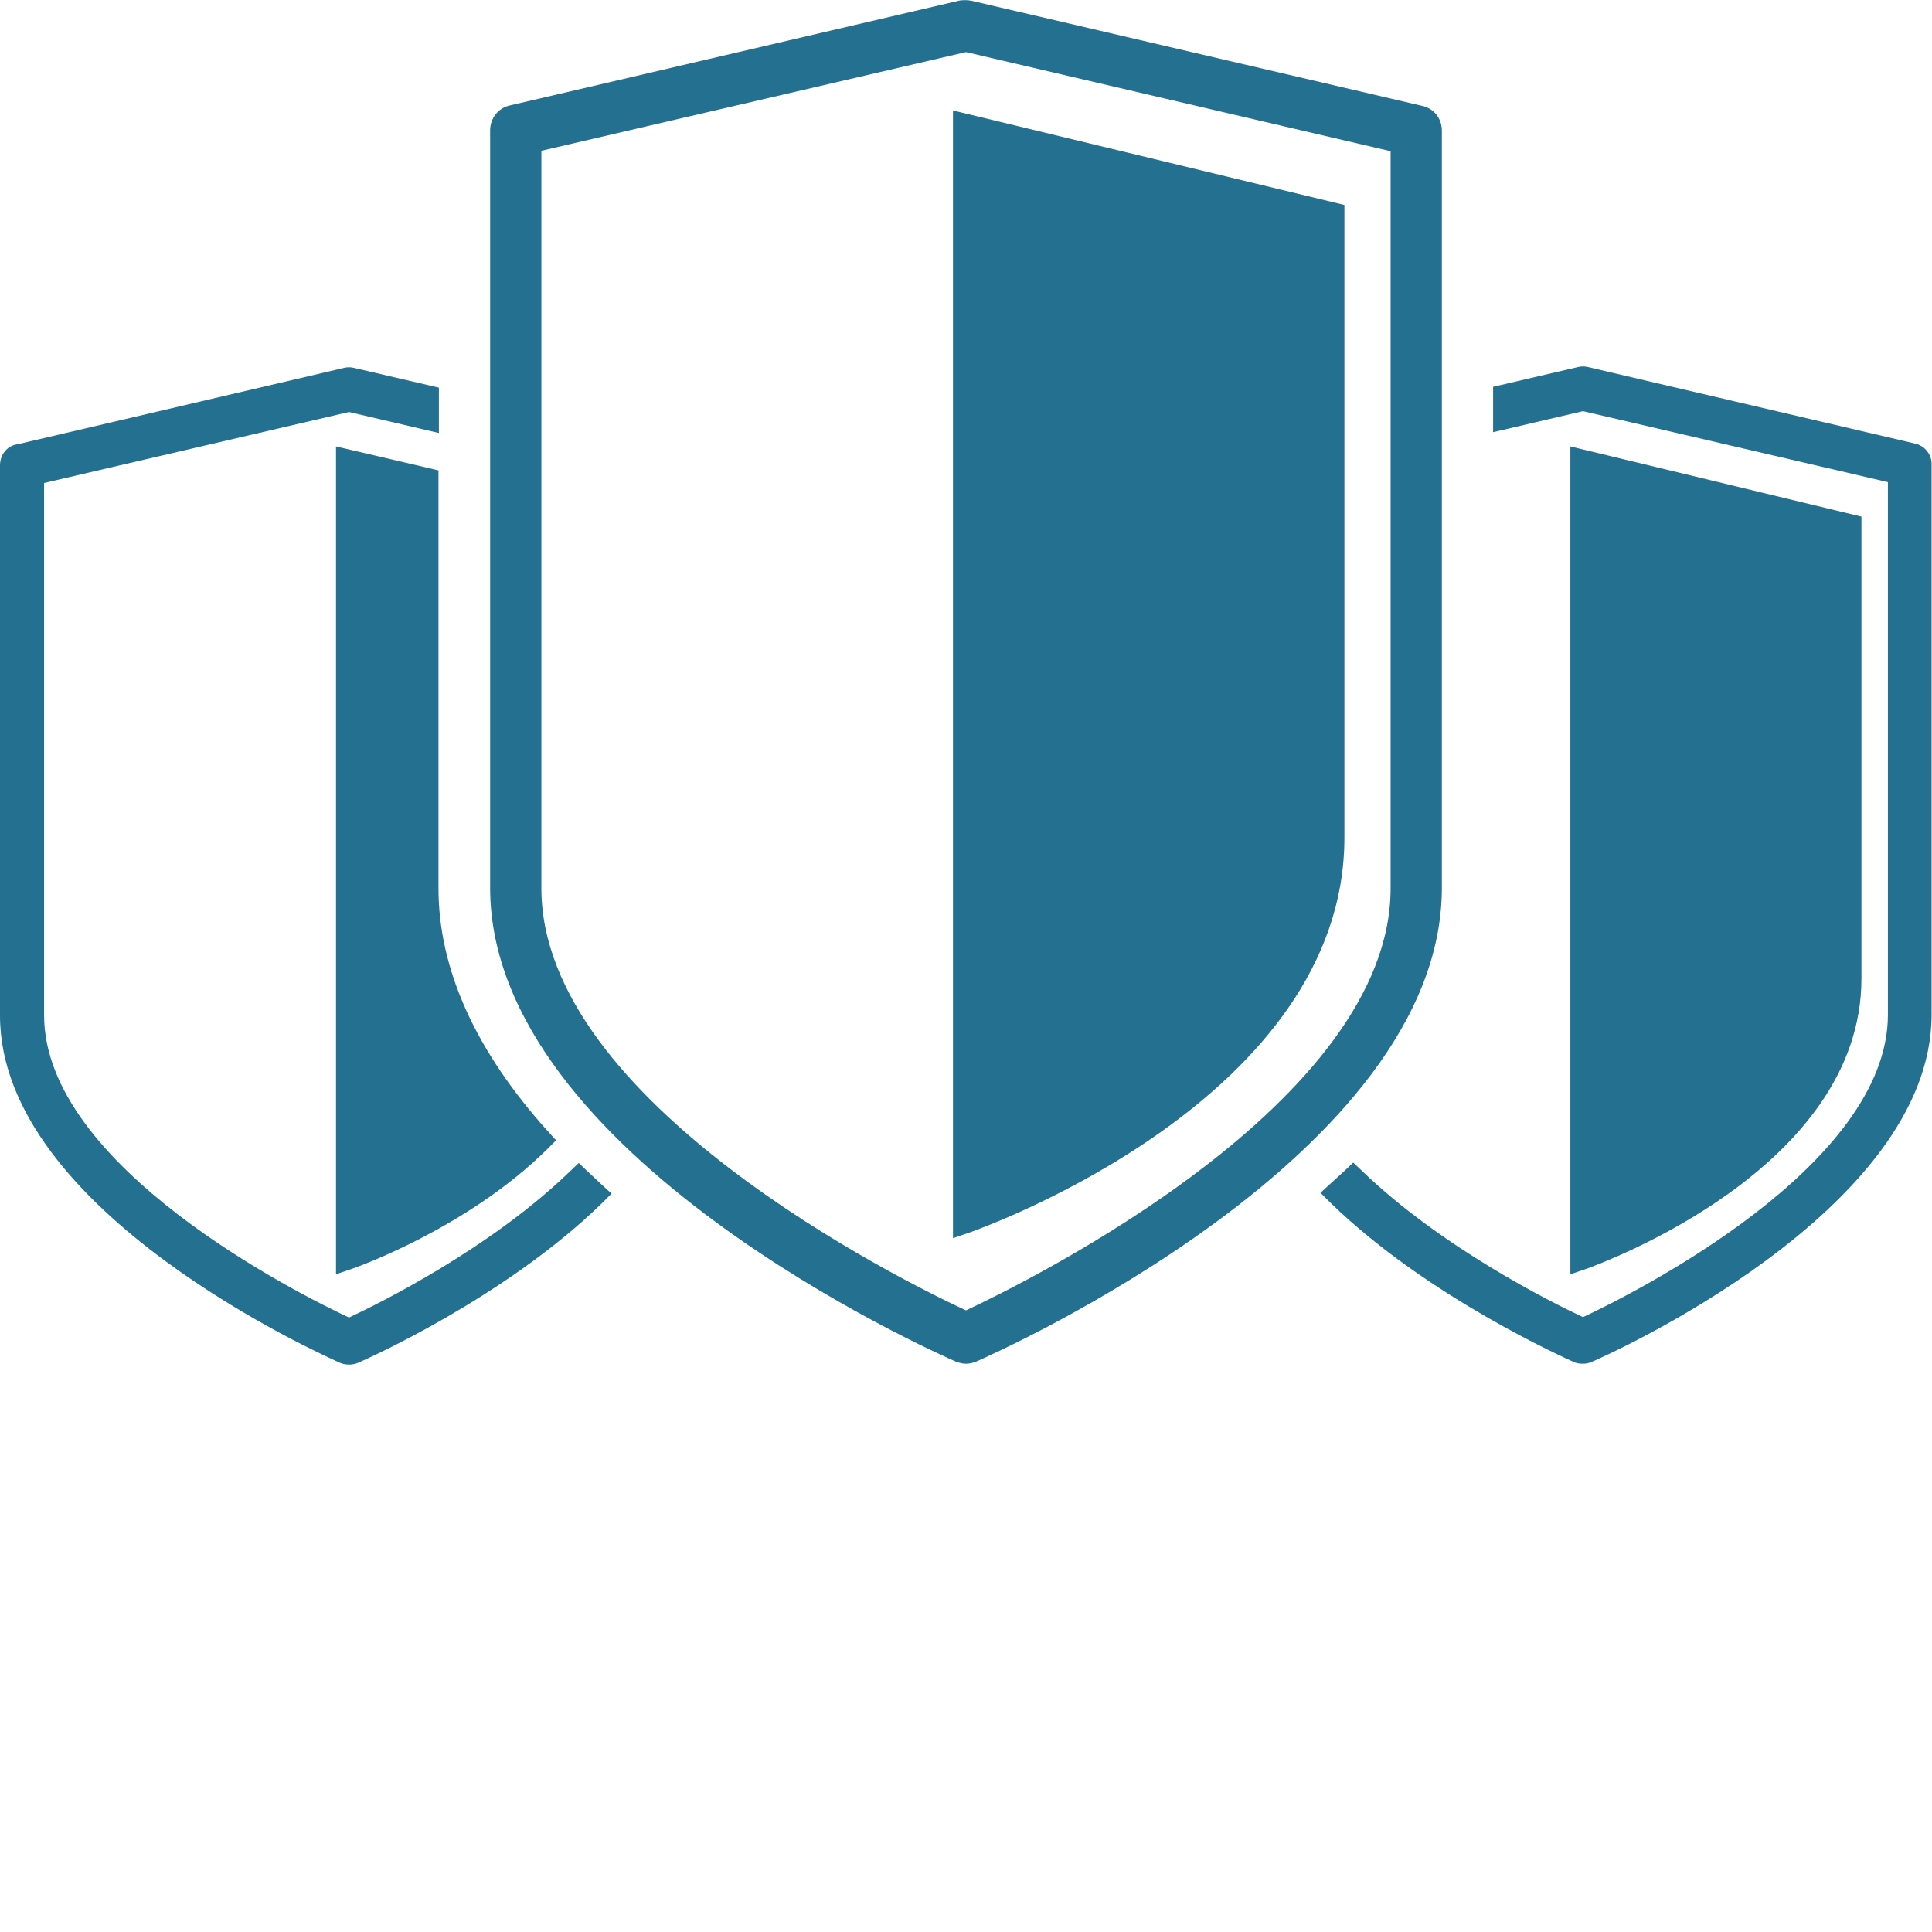
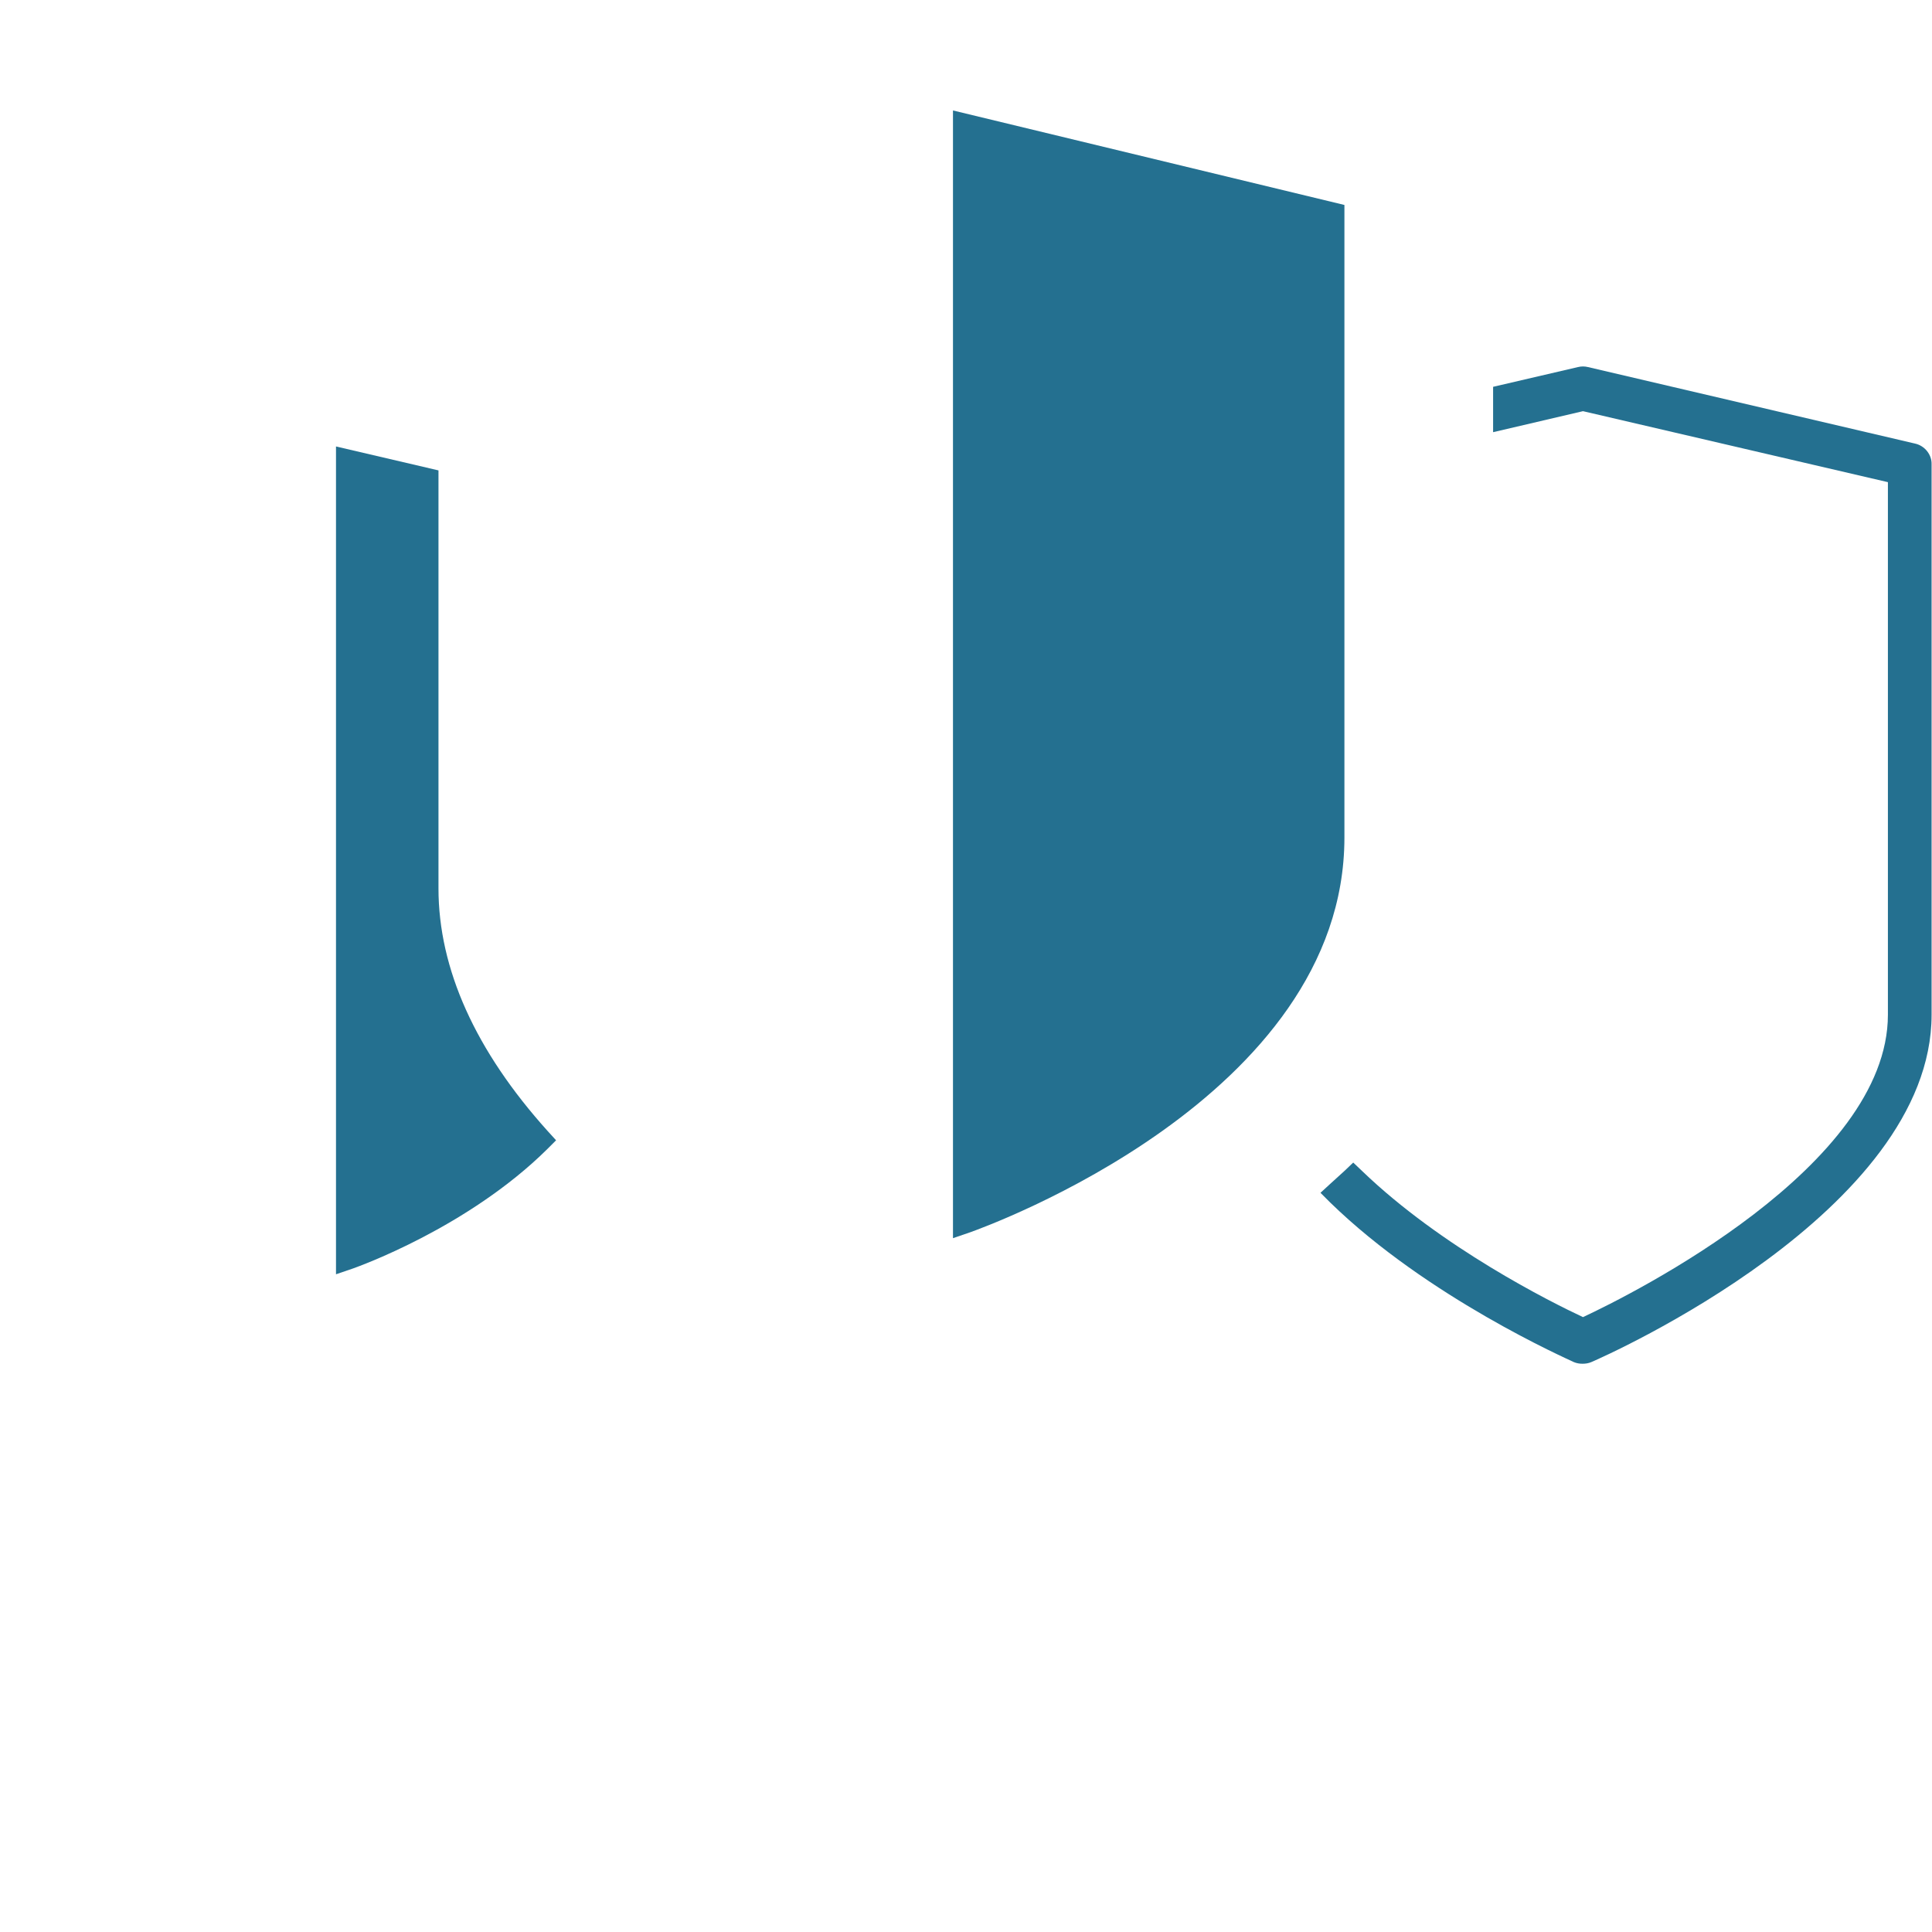
<svg xmlns="http://www.w3.org/2000/svg" version="1.1" id="Réteg_1" x="0px" y="0px" viewBox="0 0 46 46" style="enable-background:new 0 0 46 46;" xml:space="preserve">
  <style type="text/css">
	.st0{fill:#247090;}
</style>
  <g>
    <path class="st0" d="M22.69,29.48l0.41-0.14c0.36-0.13,8.91-3.2,8.91-9.4V4.88l-9.32-2.25V29.48z" />
-     <path class="st0" d="M34.33,3.11c0-0.29-0.19-0.53-0.47-0.59l-10.72-2.5C23.05,0,22.95,0,22.86,0.01l-10.72,2.5   c-0.28,0.06-0.47,0.31-0.47,0.59v18.04c0,6.38,10.63,11.08,11.09,11.28c0.08,0.03,0.16,0.05,0.24,0.05s0.17-0.02,0.24-0.05   c0.45-0.2,11.09-4.9,11.09-11.28C34.33,21.15,34.33,3.11,34.33,3.11z M33.11,21.15c0,5.1-8.6,9.34-10.11,10.05   c-1.51-0.7-10.11-4.95-10.11-10.05V3.59L23,1.24l10.11,2.36V21.15z" />
    <path class="st0" d="M8,10.63v19.71l0.41-0.14c0.11-0.04,2.73-0.97,4.62-2.84l0.21-0.21l-0.2-0.22c-1.72-1.91-2.6-3.86-2.6-5.78   V11.2L8,10.63z" />
-     <path class="st0" d="M13.99,27.89l-0.21-0.2l-0.21,0.2c-1.88,1.82-4.49,3.12-5.26,3.48c-1.18-0.55-7.26-3.59-7.26-7.2V11.5   l7.26-1.69l2.14,0.5V9.23L8.43,8.76c-0.08-0.02-0.16-0.02-0.24,0l-7.78,1.82C0.17,10.61,0,10.83,0,11.08v13.1   c0,4.69,7.77,8.12,8.1,8.27c0.07,0.03,0.14,0.04,0.21,0.04s0.14-0.01,0.21-0.04c0.14-0.06,3.48-1.53,5.81-3.8l0.23-0.23l-0.24-0.22   C14.21,28.1,14.1,27.99,13.99,27.89z" />
    <path class="st0" d="M45.59,10.56l-7.78-1.82c-0.08-0.02-0.16-0.02-0.24,0l-2.02,0.47v1.08l2.14-0.5l7.26,1.69v12.68   c0,3.61-6.08,6.65-7.26,7.2c-0.77-0.36-3.37-1.66-5.26-3.48l-0.21-0.2l-0.21,0.2c-0.11,0.1-0.22,0.2-0.33,0.3l-0.24,0.22l0.23,0.23   c2.33,2.27,5.66,3.73,5.8,3.8c0.07,0.03,0.14,0.04,0.21,0.04s0.14-0.01,0.21-0.04c0.33-0.14,8.1-3.58,8.1-8.27v-13.1   C46,10.83,45.83,10.61,45.59,10.56z" />
-     <path class="st0" d="M44.32,23.3v-11l-6.93-1.67v19.71l0.41-0.14C38.06,30.1,44.32,27.85,44.32,23.3z" />
  </g>
</svg>